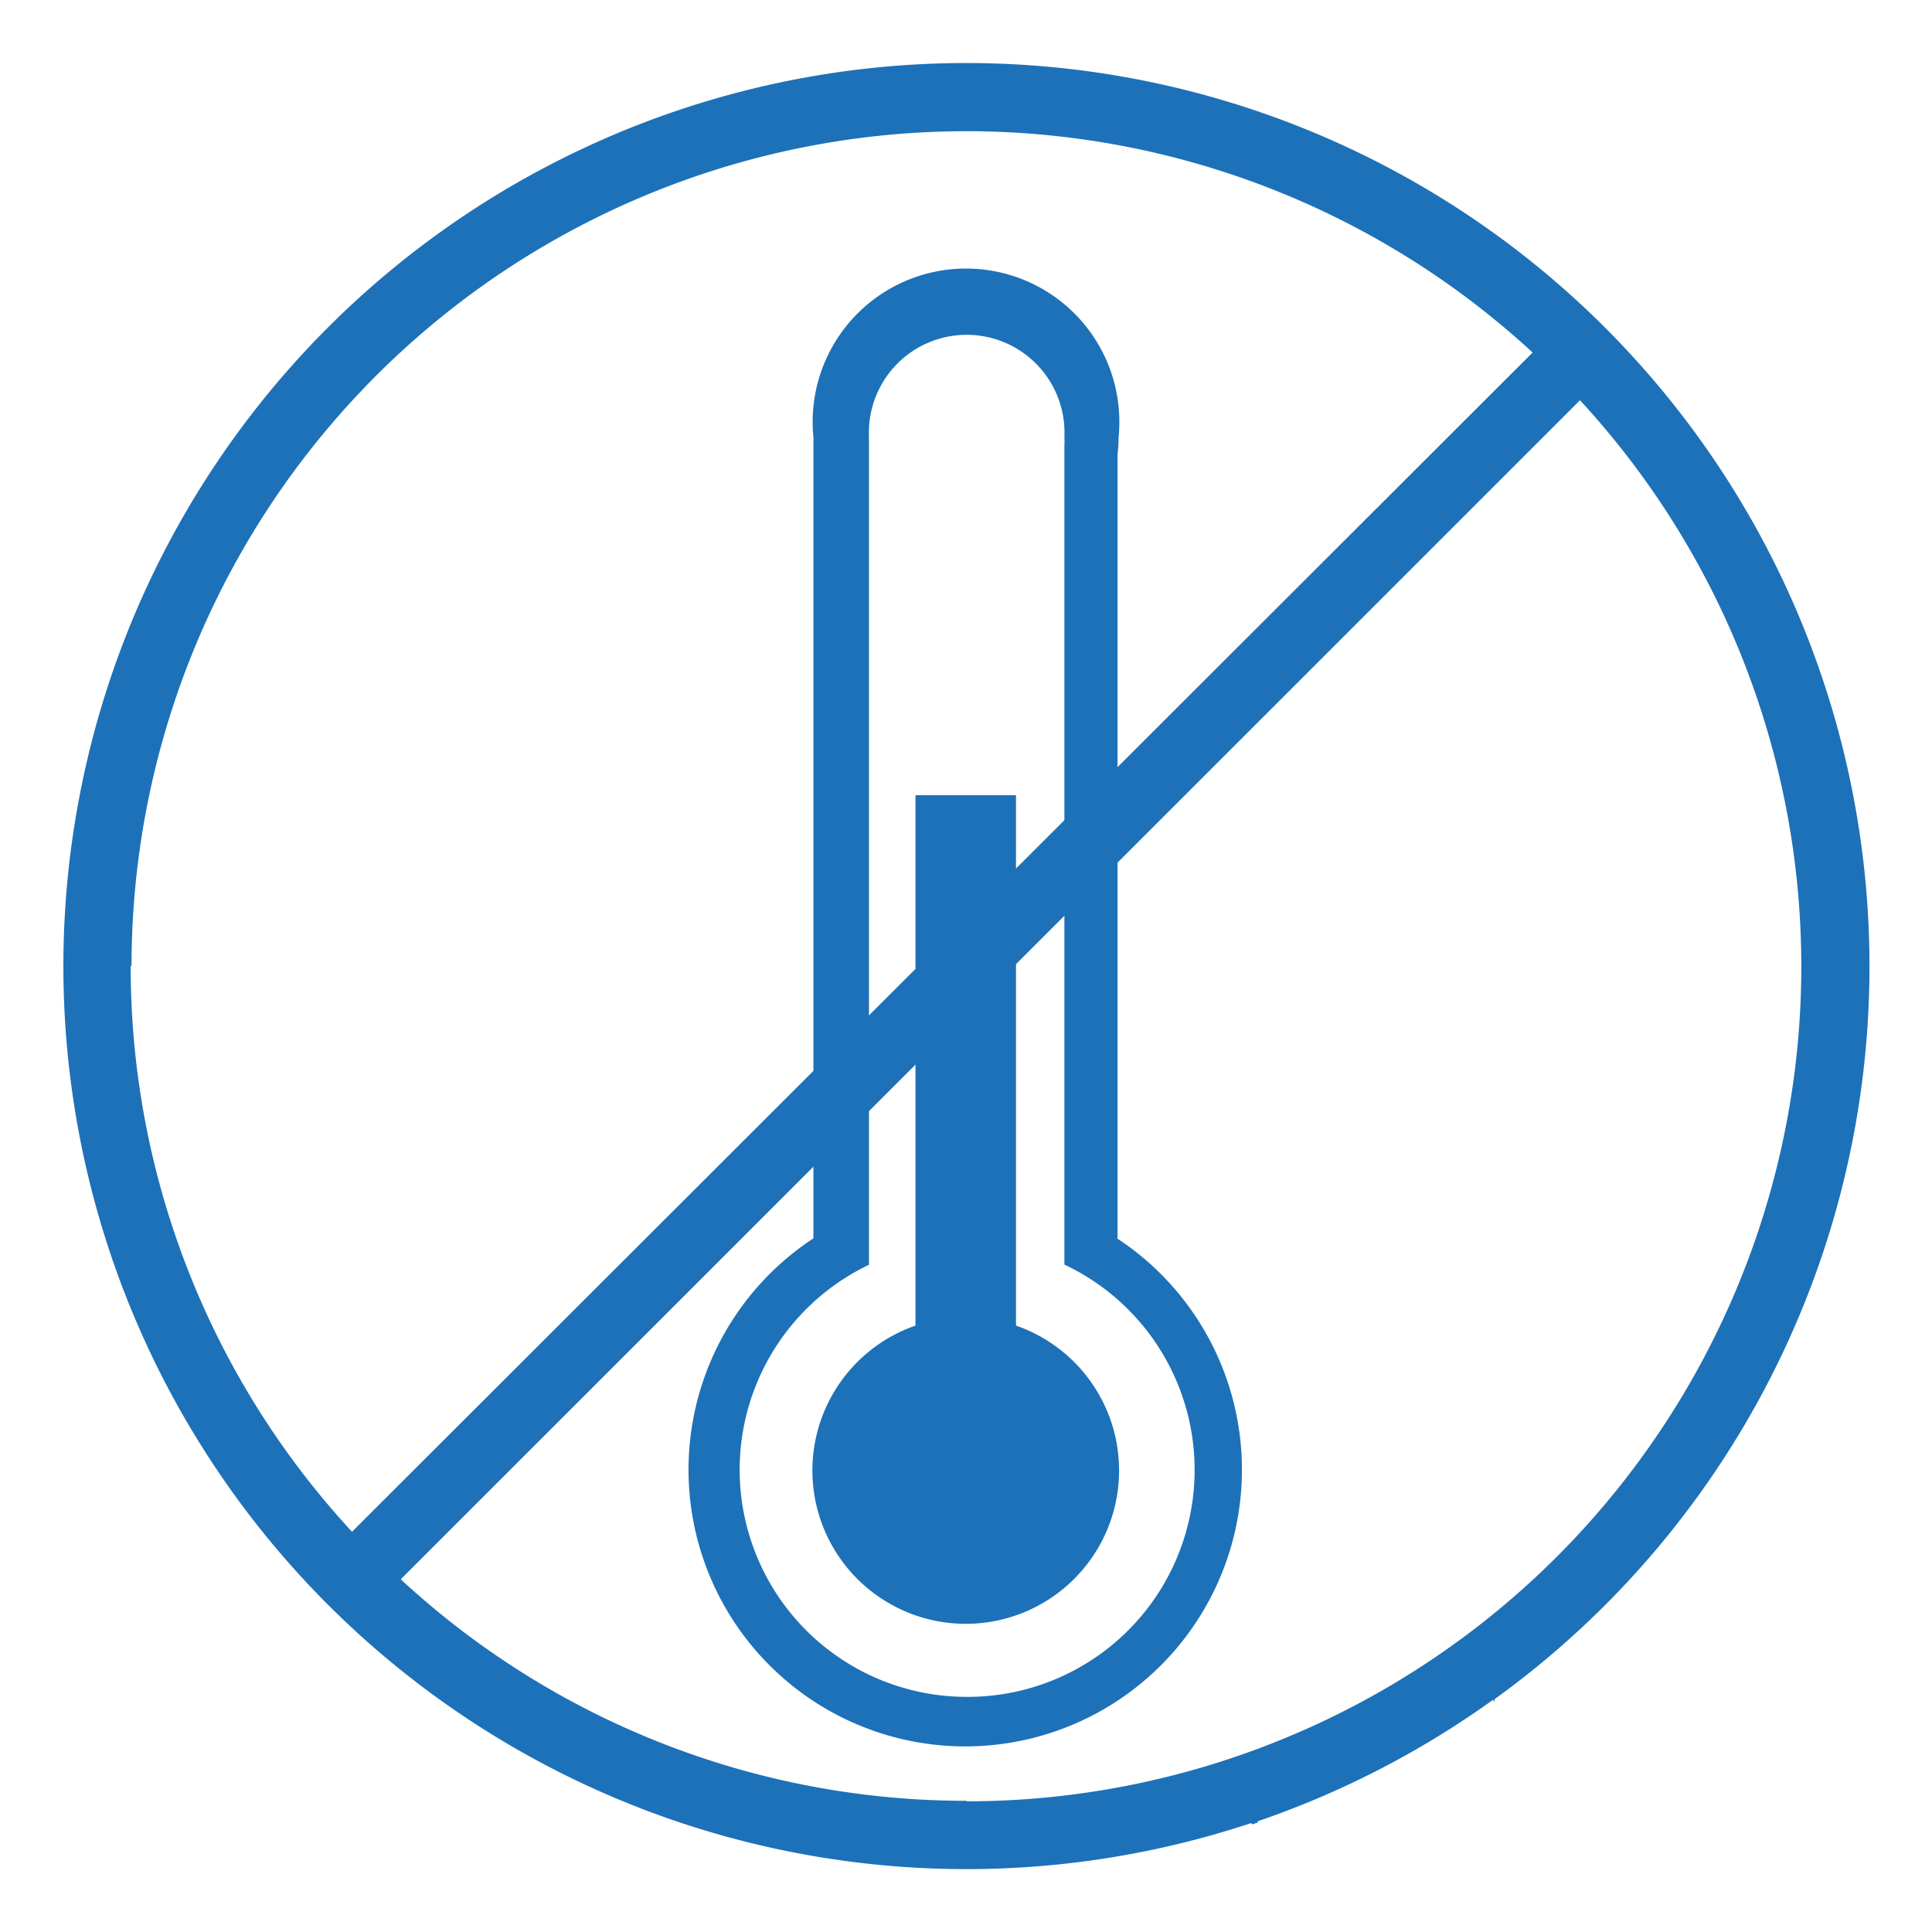
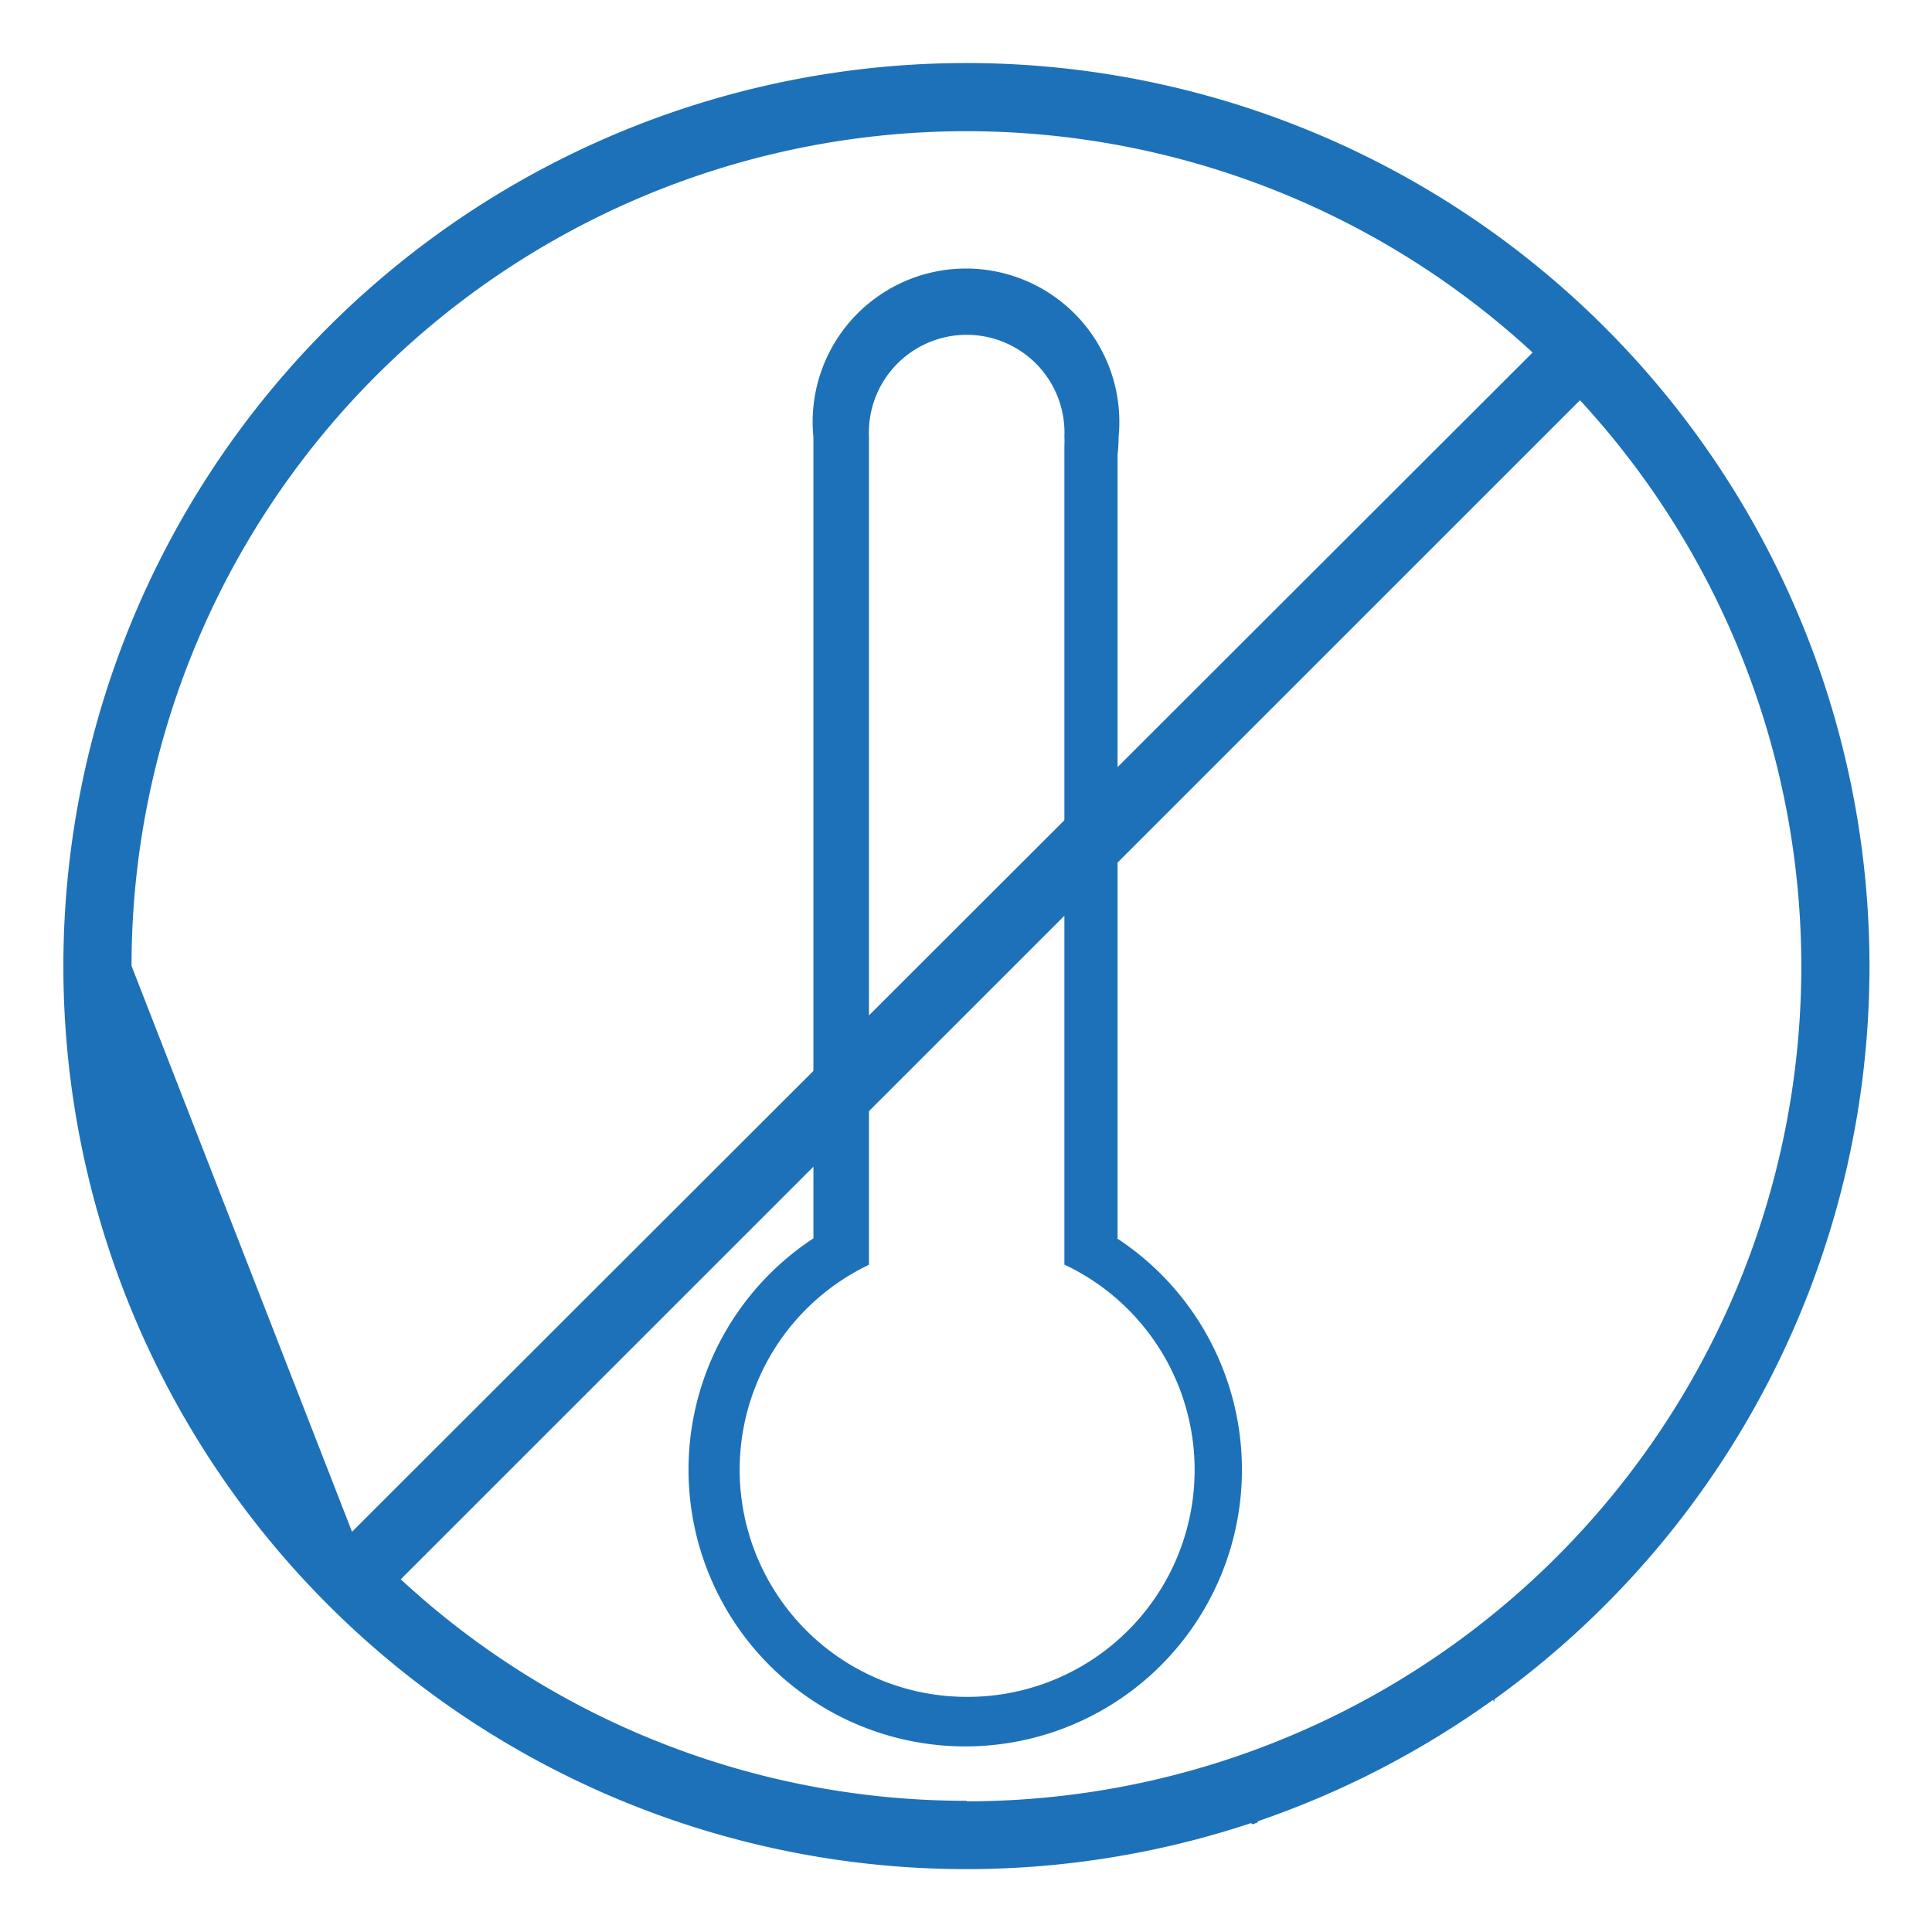
<svg xmlns="http://www.w3.org/2000/svg" id="Ebene_1" data-name="Ebene 1" viewBox="0 0 113.39 113.39">
  <defs>
    <style>.cls-1{fill:#1d71b8;}</style>
  </defs>
  <title>Zeichenfläche 2</title>
  <path class="cls-1" d="M65.59,72.66v-46a7.93,7.93,0,0,0,.06-1,9,9,0,1,0-17.91,0q0,.3,0,.6V72.68a16.24,16.24,0,1,0,17.82,0Zm-8.9,26.93A13.33,13.33,0,0,1,51,74.23V25.63a5.74,5.74,0,1,1,11.47,0,4.53,4.53,0,0,1,0,.52V74.22a13.32,13.32,0,0,1-5.71,25.37Z" />
-   <path class="cls-1" d="M59.63,77.79V46.67h-5.9V77.8a9,9,0,1,0,5.9,0Z" />
-   <path class="cls-1" d="M109.72,56.69A53,53,0,1,0,73.42,107l.09.07.31-.11,0-.07a53.19,53.19,0,0,0,13.81-7.13,1,1,0,0,0,.08.14,1,1,0,0,1,0-.17A53,53,0,0,0,109.72,56.69Zm-102,0a49,49,0,0,1,82.23-36L20.66,89.9A48.85,48.85,0,0,1,7.67,56.69Zm49,49a48.84,48.84,0,0,1-33.2-13L92.73,23.49a49,49,0,0,1-36,82.23Z" />
+   <path class="cls-1" d="M109.72,56.69A53,53,0,1,0,73.42,107l.09.07.31-.11,0-.07a53.19,53.19,0,0,0,13.81-7.13,1,1,0,0,0,.08.14,1,1,0,0,1,0-.17A53,53,0,0,0,109.72,56.69Zm-102,0a49,49,0,0,1,82.23-36L20.66,89.9Zm49,49a48.84,48.84,0,0,1-33.2-13L92.73,23.49a49,49,0,0,1-36,82.23Z" />
</svg>